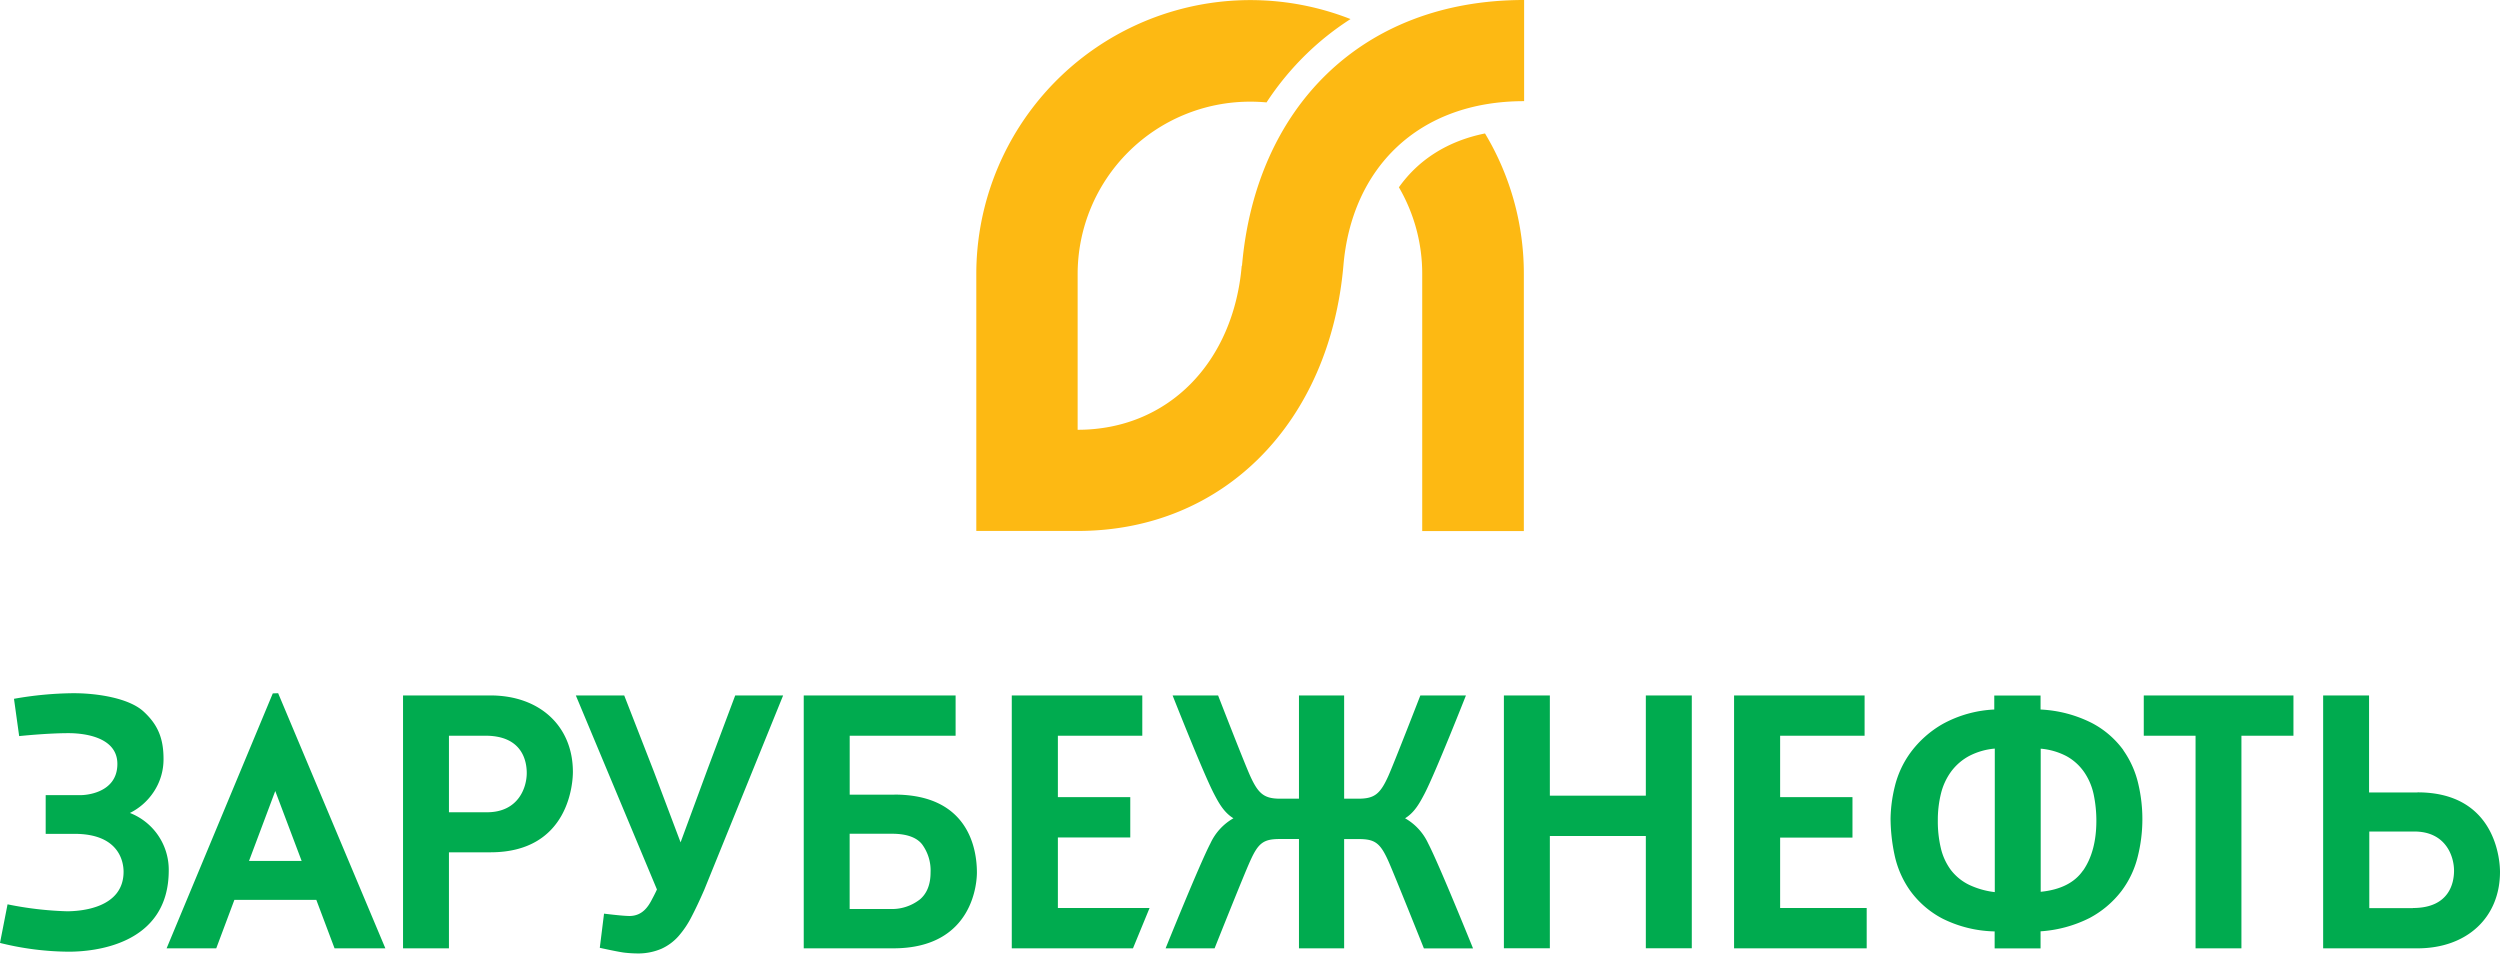
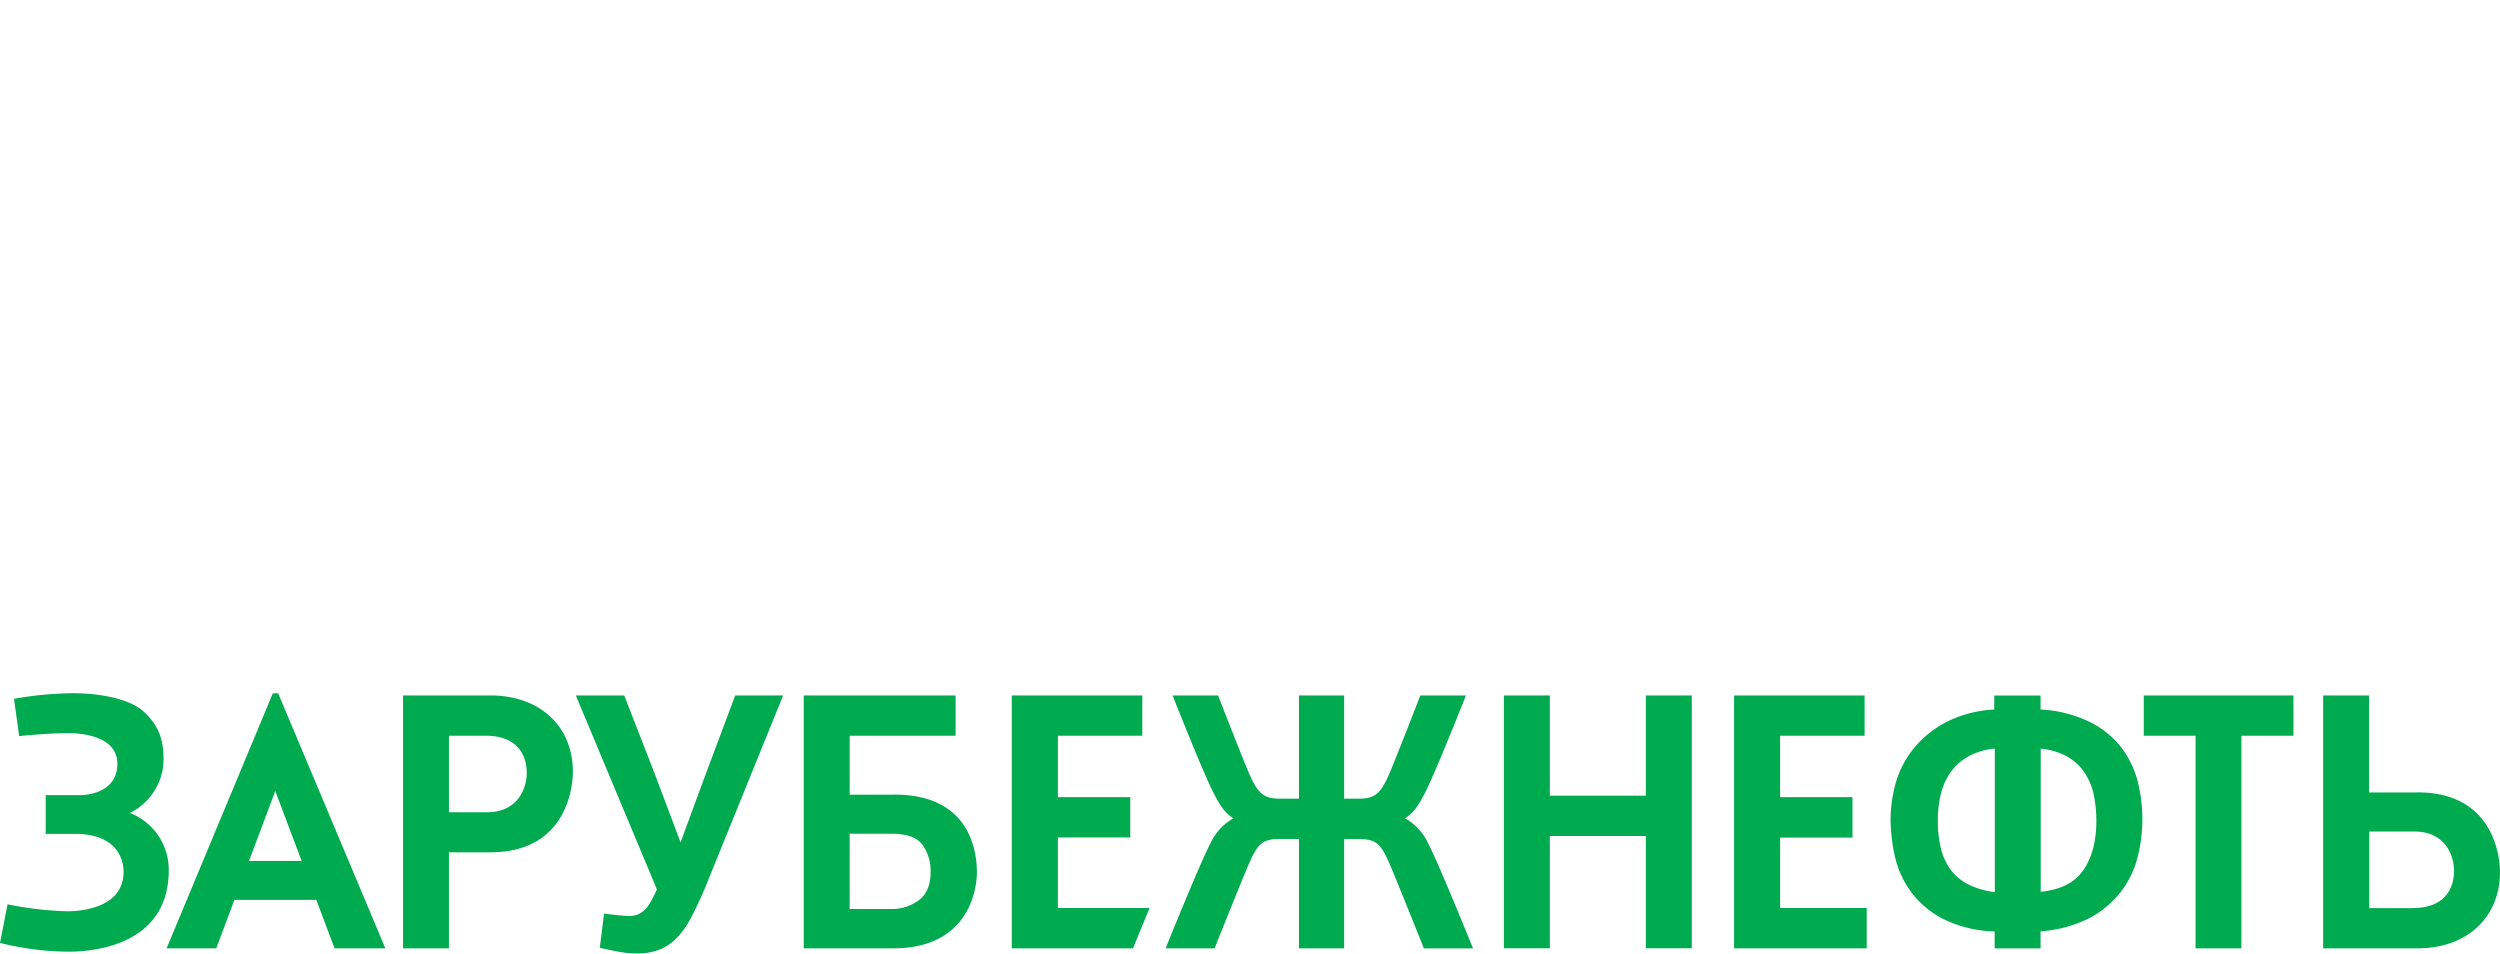
<svg xmlns="http://www.w3.org/2000/svg" viewBox="0 0 536.31 204.56">
  <defs>
    <style>.cls-1{fill:#fdb913;}.cls-2{fill:#00ab4f;}</style>
  </defs>
  <g id="Слой_2" data-name="Слой 2">
    <g id="Слой_1-2" data-name="Слой 1">
-       <path class="cls-1" d="M300.1,40.18a36.81,36.81,0,0,1,5,18.63v55.12H326.9V58.79a58.43,58.43,0,0,0-8.33-30.16c-7.94,1.6-14.24,5.58-18.47,11.55ZM266.38,57c-1.77,20.71-15.75,35.2-35.2,35.2V58.81a37,37,0,0,1,37-37c1.19,0,2.36.05,3.52.16a61.5,61.5,0,0,1,8.63-10.45,59.79,59.79,0,0,1,9.39-7.43,58.79,58.79,0,0,0-80.28,54.67v55.14h21.76c31.46,0,54.09-23.45,57-57,1.78-20.71,15.91-35.2,38.76-35.2V0c-35.16,0-57.64,23.45-60.52,57Z" />
      <path class="cls-2" d="M27.87,174.4a13.06,13.06,0,0,0,5-4.37,12.58,12.58,0,0,0,2.21-7.24c0-4.43-1.24-7.37-4.3-10.17s-9.69-3.91-15-3.91A76.15,76.15,0,0,0,3,149.91l1.11,8s5.88-.63,10.62-.63c2.45,0,10.45.47,10.45,6.6,0,6.61-7.6,6.69-7.67,6.69H9.8v8.31H16c9.75,0,10.51,6.23,10.51,8.13,0,7.87-9.31,8.48-12.17,8.48A73.82,73.82,0,0,1,1.62,194L0,202.28a62.11,62.11,0,0,0,14.79,1.88c5,0,21.41-1.25,21.41-17.43a13.08,13.08,0,0,0-8.33-12.33Zm77.34-25.21H86.46v54.25h9.85v-20.6h8.9c17.19,0,17.69-15.48,17.69-17.24,0-9.82-7.11-16.41-17.69-16.41Zm-.74,25.06H96.31V157.83h7.85c8,0,8.84,5.6,8.84,8,0,3.13-1.8,8.42-8.53,8.42ZM518.62,170h-10.4V149.19h-9.85v54.25h20.25c10.58,0,17.69-6.6,17.69-16.41,0-1.75-.49-17.05-17.69-17.05Zm-1,24.81h-9.35V178.38h9.66c6.73,0,8.52,5.28,8.52,8.41,0,2.41-.86,8-8.83,8ZM151.79,165,146,180.71l-5.72-15.17-6.37-16.35H123.53l17.4,41.62c-.15.34-.56,1.2-1,2-.89,1.78-2.16,3.61-4.74,3.69H135c-1.45,0-5.42-.5-5.42-.5l-.91,7.33s4.22.94,5.42,1.05a27.76,27.76,0,0,0,2.86.16h0a12.66,12.66,0,0,0,4.93-1,10.88,10.88,0,0,0,3.63-2.66,20.11,20.11,0,0,0,2.87-4.27c.86-1.65,1.75-3.55,2.68-5.68L168,149.19H157.72L151.79,165Zm40.08,5.48h-9.59V157.83H205v-8.64H172.42v54.25h19.21c17.43,0,17.94-14.59,17.94-16.25,0-5-1.73-16.73-17.7-16.73Zm5.4,22.52a9.74,9.74,0,0,1-6.37,2h-8.63V178.86h9.11c3.09,0,5.26.77,6.44,2.28a9.45,9.45,0,0,1,1.81,6c0,2.61-.79,4.58-2.36,5.87Zm258.25-32.07a19.56,19.56,0,0,0-6.77-5.83,27.15,27.15,0,0,0-11-2.89v-3h-9.93v3a25.33,25.33,0,0,0-11.06,3.1,22.37,22.37,0,0,0-6.88,6.1,20.63,20.63,0,0,0-3.41,7.35,30.73,30.73,0,0,0-.9,6.85,38.71,38.71,0,0,0,.86,7.81,20.61,20.61,0,0,0,3.33,7.63,20,20,0,0,0,6.93,6,26.16,26.16,0,0,0,11.21,2.76v3.65h9.85v-3.67a27.26,27.26,0,0,0,10.52-2.86,21.06,21.06,0,0,0,6.81-5.75,20.3,20.3,0,0,0,3.53-7.47,33,33,0,0,0,.12-15.48,20.49,20.49,0,0,0-3.24-7.3Zm-27.59,30.45a17.59,17.59,0,0,1-5.5-1.56,11,11,0,0,1-3.9-3.16,12.7,12.7,0,0,1-2.15-4.62,24.9,24.9,0,0,1-.67-6,23.76,23.76,0,0,1,.67-5.79,13.47,13.47,0,0,1,2.19-4.74,11.69,11.69,0,0,1,3.91-3.36,14.63,14.63,0,0,1,5.45-1.56v30.82Zm18.92-4.63c-1.8,2.61-4.85,4.14-9.07,4.56V160.61a14.49,14.49,0,0,1,5.6,1.64,11.12,11.12,0,0,1,3.78,3.47,13.39,13.39,0,0,1,2,4.79,27.59,27.59,0,0,1,.56,5.56c0,4.36-.95,7.94-2.83,10.66Zm-388.33-38L35.74,203.44H46.39l3.89-10.39H67.86l3.91,10.39h10.9l-23-54.73Zm-5.1,35.94,5.63-15,5.66,15Zm328.46-5H397.4V171H381.88V157.83H400v-8.64H372v54.25h28.45v-8.65H381.88V179.66Zm-28.81-9H332.48v-21.5h-9.86v54.24h9.86V179.34h20.59v24.09h9.86V149.19h-9.86v21.5Zm106.82-12.86H471v45.61h9.84V157.83H492v-8.64H459.89v8.64ZM301.42,175.54c2.05-1.25,3.16-3.33,4.17-5.25,2.31-4.42,8.89-21.1,8.89-21.1H304.7s-5.62,14.49-6.88,17.3c-1.76,3.9-3,4.85-6.47,4.85h-3V149.19h-9.69v22.15h-4c-3.43,0-4.7-1-6.45-4.85-1.28-2.81-6.9-17.3-6.9-17.3h-9.76s6.57,16.68,8.88,21.1c1,1.92,2.12,4,4.17,5.25a11.94,11.94,0,0,0-4.92,5.35c-2.31,4.4-9.63,22.55-9.63,22.55h10.51s6.37-16,7.65-18.77c1.73-3.85,2.86-4.68,6.34-4.68h4.11v23.45h9.69V180h3.13c3.47,0,4.6.83,6.34,4.68,1.26,2.81,7.64,18.77,7.64,18.77H316s-7.33-18.15-9.64-22.55a11.94,11.94,0,0,0-4.92-5.35Zm-74.48,4.12h15.53V171H226.94V157.83h18.11v-8.64h-28v54.25h26l3.56-8.65H226.94V179.66Z" />
    </g>
  </g>
</svg>